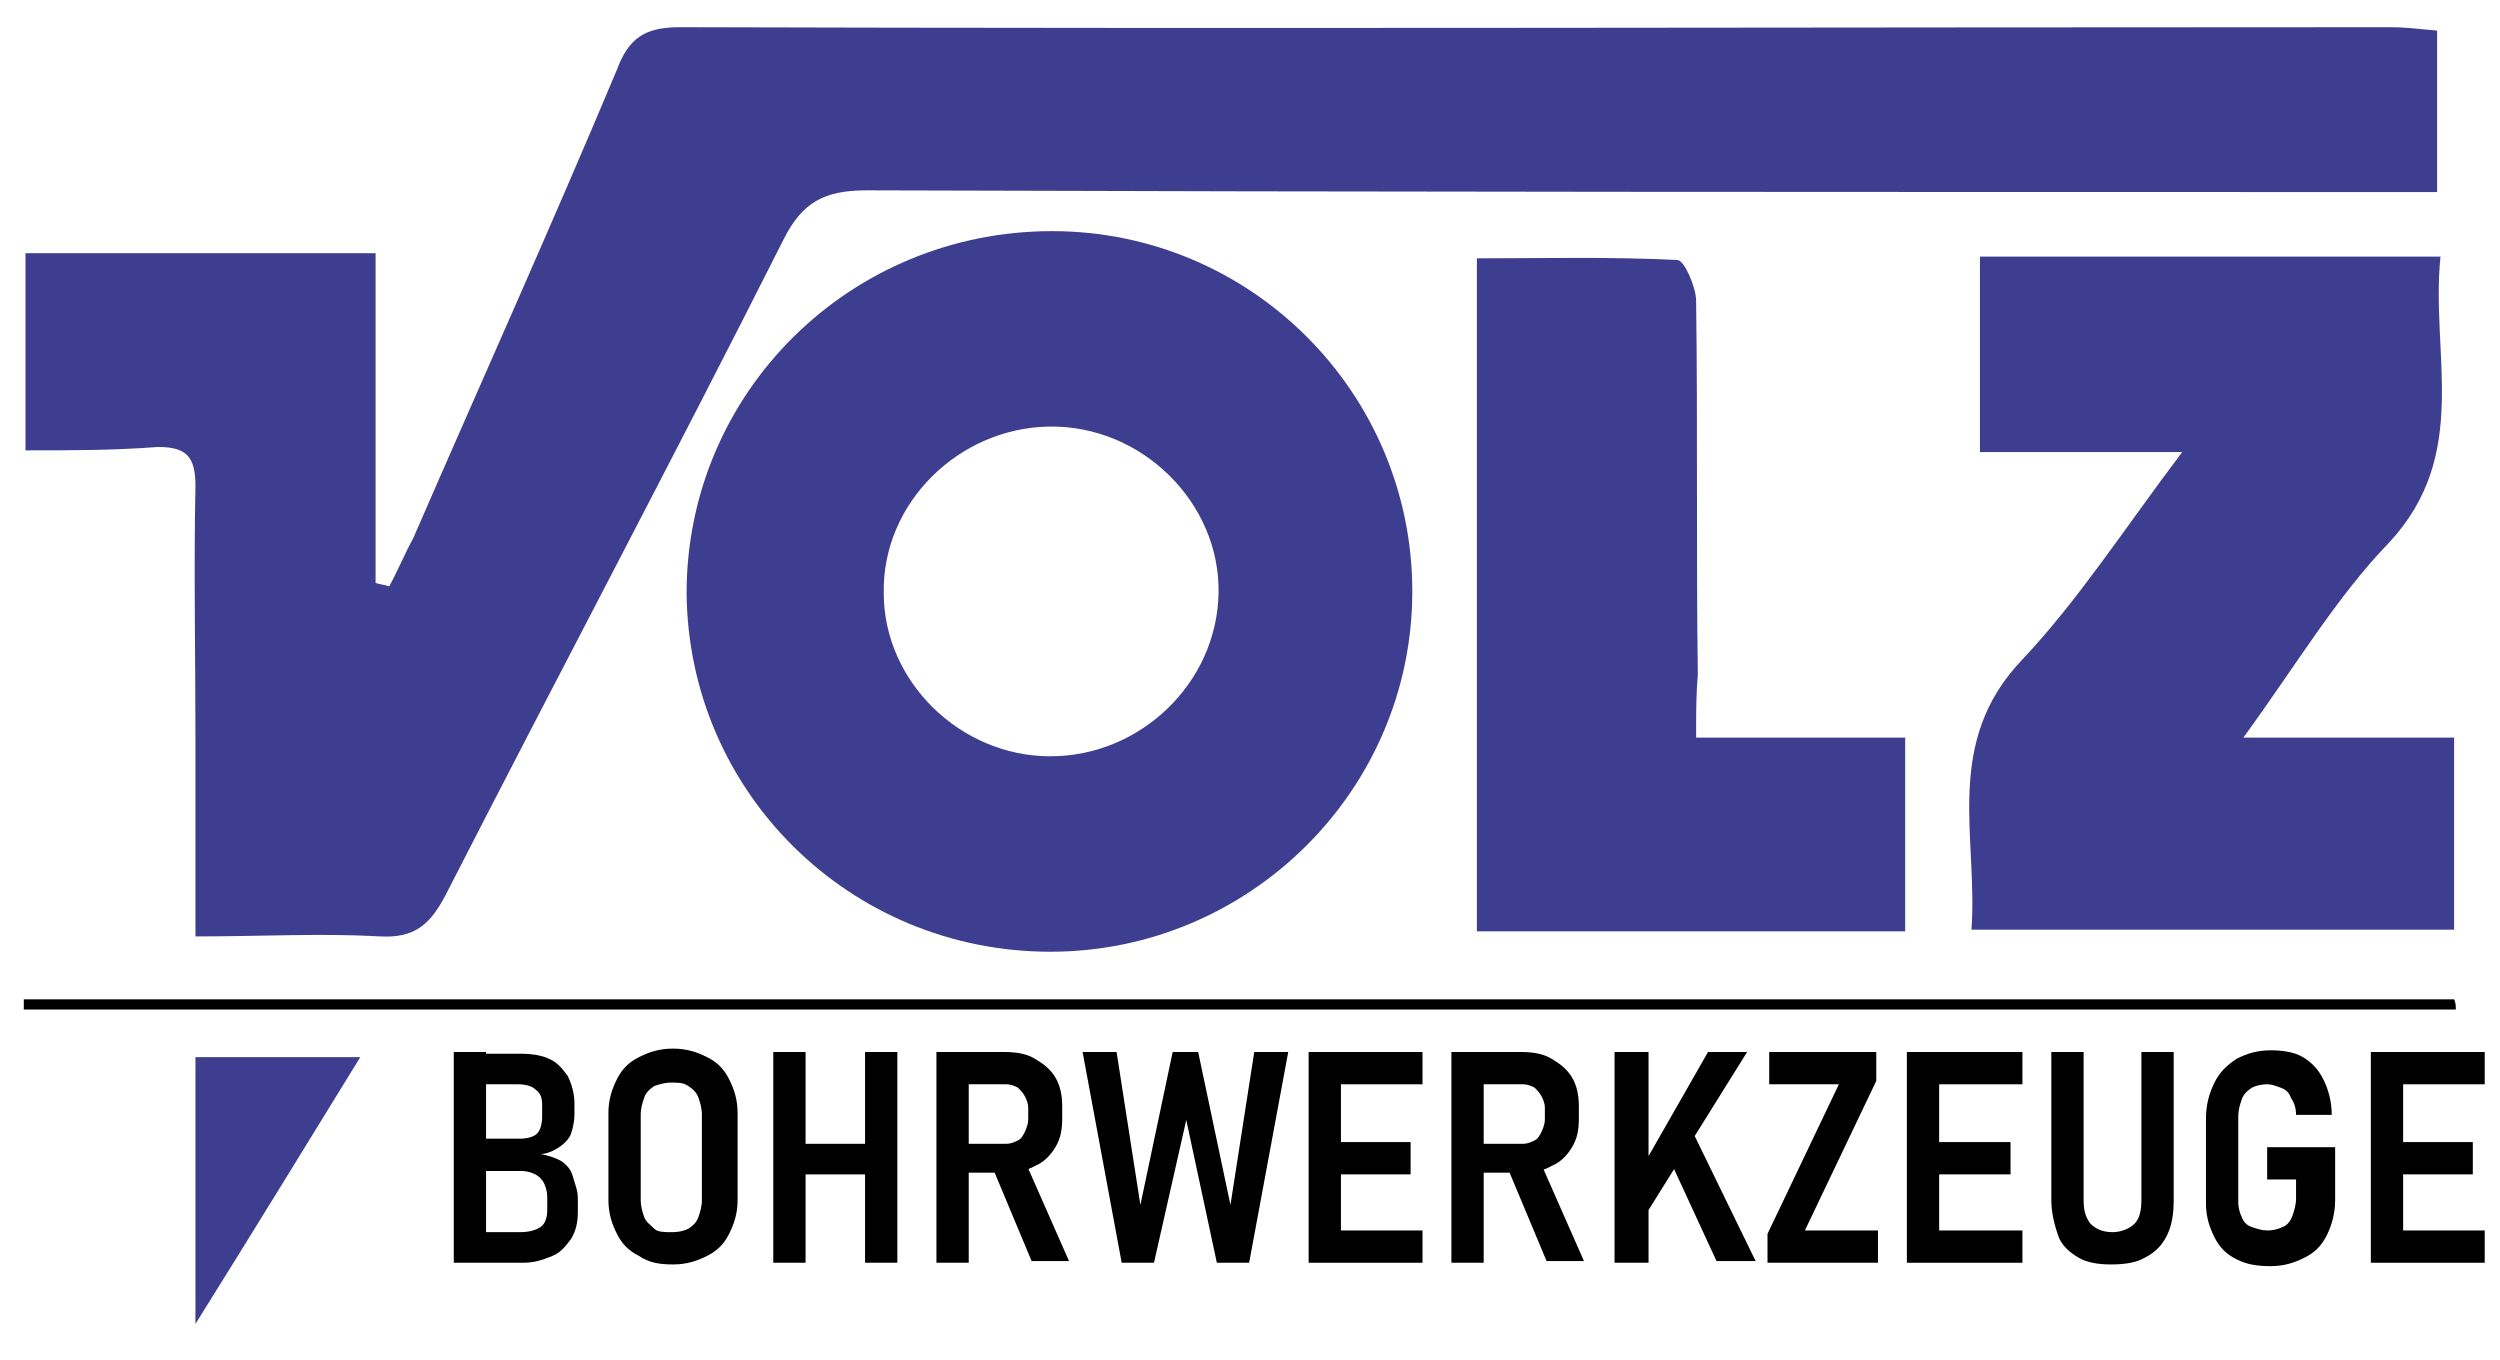
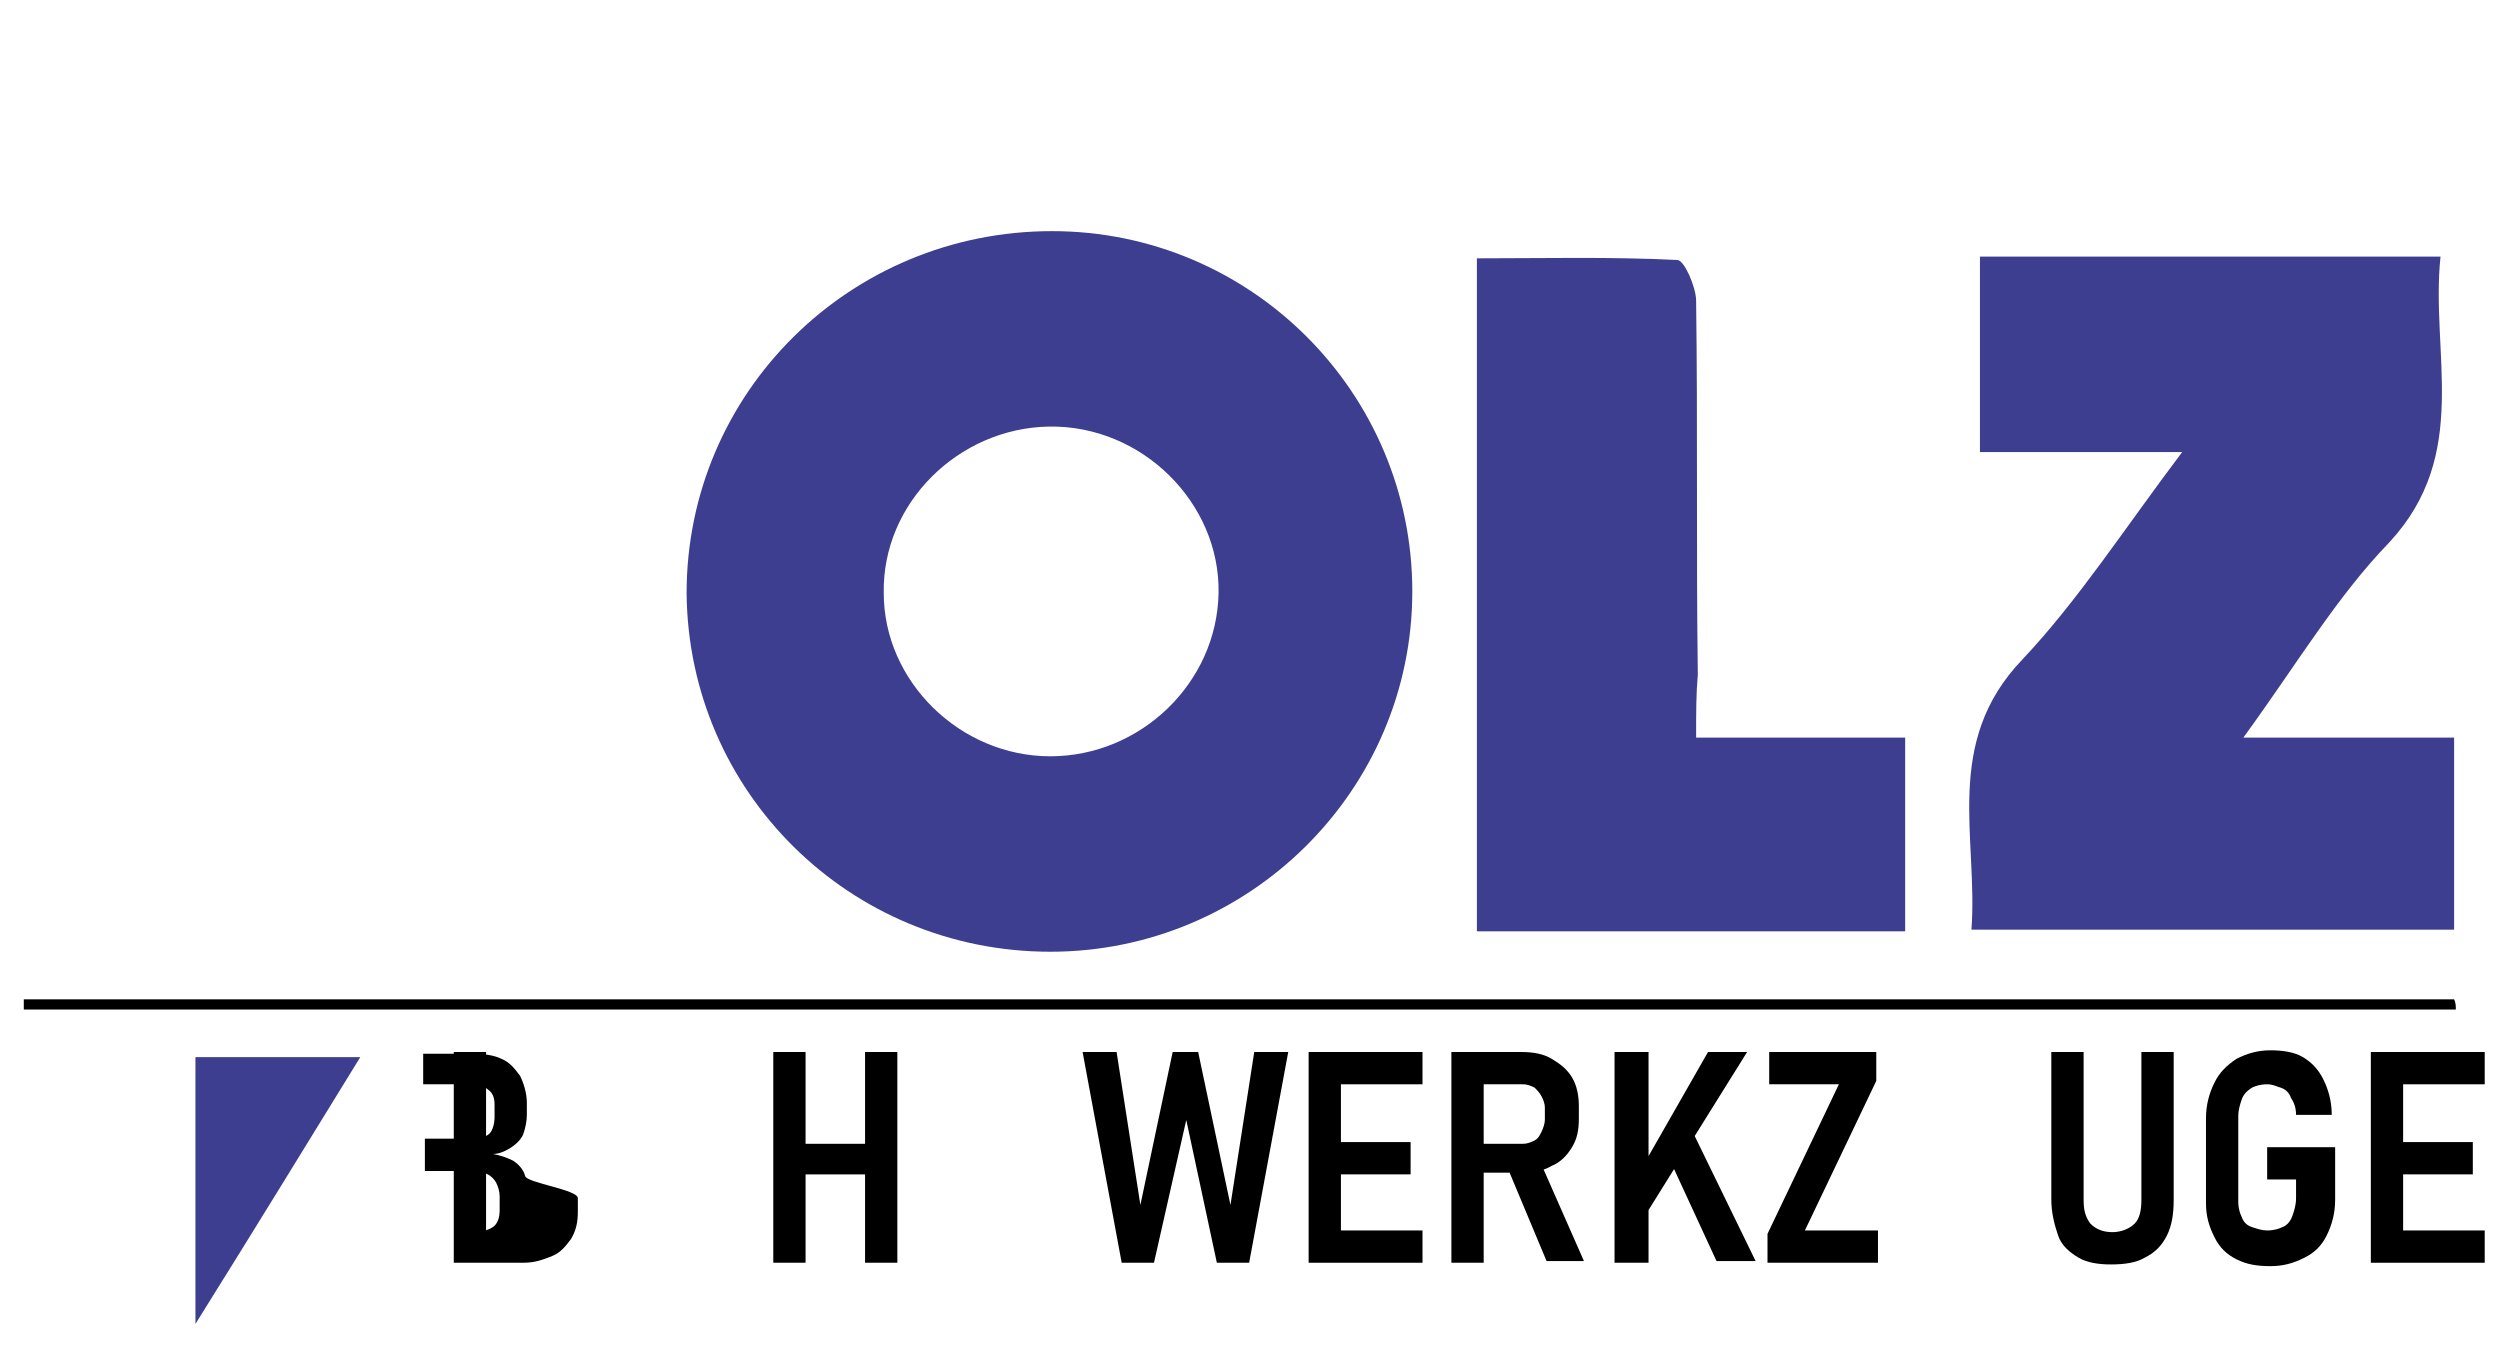
<svg xmlns="http://www.w3.org/2000/svg" version="1.1" id="Layer_1" x="0px" y="0px" viewBox="0 0 147.1 80" style="enable-background:new 0 0 147.1 80;" xml:space="preserve">
  <style type="text/css">
	.st0{fill:#3E3E90;}
</style>
  <g>
-     <path class="st0" d="M1.5,26.5c0-4.1,0-7.7,0-11.6c3.5,0,6.8,0,10.1,0c3.3,0,6.7,0,10.5,0c0,6.6,0,13,0,19.4   c0.3,0.1,0.5,0.1,0.8,0.2c0.5-0.9,0.9-1.9,1.4-2.8c4-9.2,8.1-18.3,12-27.6C37,2.2,38,1.6,40,1.6c33.6,0.1,67.1,0,100.7,0   c0.8,0,1.6,0.1,2.7,0.2c0,3.1,0,6.1,0,9.5c-1.3,0-2.5,0-3.7,0c-29.6,0-59.1,0-88.7-0.1c-2.5,0-3.8,0.7-4.9,2.9   c-6.5,12.9-13.3,25.7-19.9,38.6c-0.9,1.7-1.8,2.5-3.8,2.4c-3.5-0.2-7,0-10.9,0c0-4.1,0-7.9,0-11.7c0-4.9-0.1-9.9,0-14.8   c0-1.7-0.5-2.3-2.2-2.3C6.7,26.5,4.2,26.5,1.5,26.5z" />
    <path class="st0" d="M61.9,13.6c11.7,0,21.2,9.5,21.2,21.2c0,11.7-9.6,21.2-21.3,21.2c-11.8,0-21.3-9.4-21.4-21.1   C40.4,23.1,50,13.6,61.9,13.6z M61.8,44.5c5.3,0,9.8-4.3,9.9-9.6c0.1-5.3-4.5-9.9-10-9.8c-5.3,0.1-9.8,4.5-9.7,9.8   C52,40.1,56.5,44.5,61.8,44.5z" />
    <path class="st0" d="M132,43.4c4.7,0,8.5,0,12.4,0c0,3.8,0,7.4,0,11.3c-9.3,0-18.6,0-28.4,0c0.4-5.4-1.7-11,3-15.9   c3.3-3.5,6-7.7,9.4-12.2c-4.4,0-8,0-11.9,0c0-4,0-7.7,0-11.5c8.9,0,17.7,0,27.1,0c-0.6,5.7,1.8,11.6-3,16.8   C137.5,35.1,135.2,39,132,43.4z" />
    <path class="st0" d="M99.8,43.4c4.4,0,8.2,0,12.3,0c0,3.9,0,7.5,0,11.4c-8.4,0-16.7,0-25.2,0c0-13.1,0-26.1,0-39.6   c3.9,0,7.9-0.1,11.8,0.1c0.4,0,1.1,1.6,1.1,2.4c0.1,7.3,0,14.7,0.1,22C99.8,40.8,99.8,41.9,99.8,43.4z" />
    <path d="M144.5,59.4c-47.7,0-95.4,0-143.1,0c0-0.2,0-0.4,0-0.6c47.7,0,95.4,0,143,0C144.5,59,144.5,59.2,144.5,59.4z" />
    <path class="st0" d="M21.2,62.2C18,67.4,15,72.3,11.5,77.9c0-5.7,0-10.6,0-15.7C14.6,62.2,17.6,62.2,21.2,62.2z" />
  </g>
  <g>
    <g>
-       <path d="M26.7,61.9h1.9v12.4h-1.9V61.9z M27.8,72.5h2.8c0.5,0,0.9-0.1,1.2-0.3s0.4-0.6,0.4-1v-0.8c0-0.3-0.1-0.6-0.2-0.8    c-0.1-0.2-0.3-0.4-0.5-0.5c-0.2-0.1-0.5-0.2-0.8-0.2h-2.9V67h2.8c0.4,0,0.8-0.1,1-0.3s0.3-0.6,0.3-1V65c0-0.4-0.1-0.7-0.4-0.9    c-0.2-0.2-0.6-0.3-1-0.3h-2.8v-1.8h2.9c0.7,0,1.3,0.1,1.7,0.3c0.5,0.2,0.8,0.6,1.1,1c0.2,0.4,0.4,1,0.4,1.6v0.7    c0,0.4-0.1,0.8-0.2,1.1s-0.4,0.6-0.7,0.8c-0.3,0.2-0.7,0.4-1.1,0.4c0.5,0.1,0.8,0.2,1.2,0.4c0.3,0.2,0.6,0.5,0.7,0.9    S34,70,34,70.5v0.8c0,0.6-0.1,1.1-0.4,1.6c-0.3,0.4-0.6,0.8-1.1,1c-0.5,0.2-1,0.4-1.7,0.4h-3.1V72.5z" />
-       <path d="M37.6,73.9c-0.6-0.3-1-0.7-1.3-1.3c-0.3-0.6-0.5-1.2-0.5-2v-5.1c0-0.8,0.2-1.4,0.5-2c0.3-0.6,0.7-1,1.3-1.3    c0.6-0.3,1.2-0.5,2-0.5s1.4,0.2,2,0.5c0.6,0.3,1,0.7,1.3,1.3c0.3,0.6,0.5,1.2,0.5,2v5.1c0,0.8-0.2,1.4-0.5,2    c-0.3,0.6-0.7,1-1.3,1.3c-0.6,0.3-1.2,0.5-2,0.5S38.2,74.3,37.6,73.9z M40.5,72.3c0.3-0.2,0.5-0.4,0.6-0.7s0.2-0.6,0.2-1v-5    c0-0.4-0.1-0.7-0.2-1s-0.3-0.5-0.6-0.7c-0.3-0.2-0.6-0.2-1-0.2c-0.4,0-0.7,0.1-1,0.2c-0.3,0.2-0.5,0.4-0.6,0.7s-0.2,0.6-0.2,1v5    c0,0.4,0.1,0.7,0.2,1s0.4,0.5,0.6,0.7s0.6,0.2,1,0.2C40,72.5,40.3,72.4,40.5,72.3z" />
+       <path d="M26.7,61.9h1.9v12.4h-1.9V61.9z M27.8,72.5c0.5,0,0.9-0.1,1.2-0.3s0.4-0.6,0.4-1v-0.8c0-0.3-0.1-0.6-0.2-0.8    c-0.1-0.2-0.3-0.4-0.5-0.5c-0.2-0.1-0.5-0.2-0.8-0.2h-2.9V67h2.8c0.4,0,0.8-0.1,1-0.3s0.3-0.6,0.3-1V65c0-0.4-0.1-0.7-0.4-0.9    c-0.2-0.2-0.6-0.3-1-0.3h-2.8v-1.8h2.9c0.7,0,1.3,0.1,1.7,0.3c0.5,0.2,0.8,0.6,1.1,1c0.2,0.4,0.4,1,0.4,1.6v0.7    c0,0.4-0.1,0.8-0.2,1.1s-0.4,0.6-0.7,0.8c-0.3,0.2-0.7,0.4-1.1,0.4c0.5,0.1,0.8,0.2,1.2,0.4c0.3,0.2,0.6,0.5,0.7,0.9    S34,70,34,70.5v0.8c0,0.6-0.1,1.1-0.4,1.6c-0.3,0.4-0.6,0.8-1.1,1c-0.5,0.2-1,0.4-1.7,0.4h-3.1V72.5z" />
      <path d="M45.5,61.9h1.9v12.4h-1.9V61.9z M46.5,67.3H52v1.8h-5.5V67.3z M50.9,61.9h1.9v12.4h-1.9V61.9z" />
-       <path d="M55.1,61.9H57v12.4h-1.9V61.9z M55.9,67.3h3.3c0.3,0,0.5-0.1,0.7-0.2s0.3-0.3,0.4-0.5s0.2-0.5,0.2-0.7v-0.7    c0-0.3-0.1-0.5-0.2-0.7c-0.1-0.2-0.3-0.4-0.4-0.5c-0.2-0.1-0.4-0.2-0.7-0.2h-3.3v-1.9h3.2c0.7,0,1.3,0.1,1.8,0.4    c0.5,0.3,0.9,0.6,1.2,1.1s0.4,1.1,0.4,1.7v0.7c0,0.7-0.1,1.2-0.4,1.7c-0.3,0.5-0.7,0.9-1.2,1.1c-0.5,0.3-1.1,0.4-1.8,0.4h-3.2    V67.3z M58.4,68.7l1.9-0.4l2.6,5.9h-2.2L58.4,68.7z" />
      <path d="M69,61.9h1.5l1.9,9l1.4-9h2l-2.3,12.4h-1.9l-1.8-8.4l-1.9,8.4H66l-2.3-12.4h2l1.4,9L69,61.9z" />
      <path d="M77,61.9h1.9v12.4H77V61.9z M77.8,61.9h5.9v1.9h-5.9V61.9z M77.8,67.2H83v1.9h-5.2V67.2z M77.8,72.4h5.9v1.9h-5.9V72.4z" />
      <path d="M85.4,61.9h1.9v12.4h-1.9V61.9z M86.3,67.3h3.3c0.3,0,0.5-0.1,0.7-0.2s0.3-0.3,0.4-0.5s0.2-0.5,0.2-0.7v-0.7    c0-0.3-0.1-0.5-0.2-0.7c-0.1-0.2-0.3-0.4-0.4-0.5c-0.2-0.1-0.4-0.2-0.7-0.2h-3.3v-1.9h3.2c0.7,0,1.3,0.1,1.8,0.4    c0.5,0.3,0.9,0.6,1.2,1.1s0.4,1.1,0.4,1.7v0.7c0,0.7-0.1,1.2-0.4,1.7c-0.3,0.5-0.7,0.9-1.2,1.1c-0.5,0.3-1.1,0.4-1.8,0.4h-3.2    V67.3z M88.7,68.7l1.9-0.4l2.6,5.9H91L88.7,68.7z" />
      <path d="M95,61.9H97v12.4H95V61.9z M96.5,68.9l4-7h2.3l-6.3,10.1L96.5,68.9z M98,67.7l1.5-1.3l3.8,7.8H101L98,67.7z" />
      <path d="M110.4,63.6l-4.2,8.8h4.3v1.9H104v-1.7l4.2-8.8h-4.1v-1.9h6.3V63.6z" />
-       <path d="M112.2,61.9h1.9v12.4h-1.9V61.9z M113.1,61.9h5.9v1.9h-5.9V61.9z M113.1,67.2h5.2v1.9h-5.2V67.2z M113.1,72.4h5.9v1.9    h-5.9V72.4z" />
      <path d="M122.3,74c-0.5-0.3-1-0.7-1.2-1.3s-0.4-1.3-0.4-2.1v-8.7h1.9v8.7c0,0.6,0.1,1,0.4,1.4c0.3,0.3,0.7,0.5,1.3,0.5    c0.5,0,1-0.2,1.3-0.5s0.4-0.8,0.4-1.4v-8.7h1.9v8.7c0,0.8-0.1,1.5-0.4,2.1c-0.3,0.6-0.7,1-1.3,1.3c-0.5,0.3-1.2,0.4-2,0.4    C123.5,74.4,122.8,74.3,122.3,74z" />
      <path d="M137.4,67.6v3c0,0.8-0.2,1.5-0.5,2.1c-0.3,0.6-0.7,1-1.3,1.3s-1.2,0.5-2,0.5c-0.8,0-1.4-0.1-2-0.4s-1-0.7-1.3-1.3    c-0.3-0.6-0.5-1.2-0.5-2v-5c0-0.8,0.2-1.5,0.5-2.1c0.3-0.6,0.7-1,1.3-1.4c0.6-0.3,1.2-0.5,2-0.5c0.7,0,1.4,0.1,1.9,0.4    s0.9,0.7,1.2,1.3c0.3,0.6,0.5,1.3,0.5,2.1h-2.1c0-0.4-0.1-0.7-0.3-1c-0.1-0.3-0.3-0.5-0.6-0.6s-0.5-0.2-0.8-0.2    c-0.4,0-0.7,0.1-0.9,0.2c-0.3,0.2-0.5,0.4-0.6,0.7c-0.1,0.3-0.2,0.6-0.2,1v5c0,0.4,0.1,0.7,0.2,0.9c0.1,0.3,0.3,0.5,0.6,0.6    c0.3,0.1,0.6,0.2,0.9,0.2c0.4,0,0.7-0.1,0.9-0.2c0.3-0.1,0.5-0.4,0.6-0.7s0.2-0.6,0.2-1v-1.1h-1.7v-1.9H137.4z" />
      <path d="M139.5,61.9h1.9v12.4h-1.9V61.9z M140.3,61.9h5.9v1.9h-5.9V61.9z M140.3,67.2h5.2v1.9h-5.2V67.2z M140.3,72.4h5.9v1.9    h-5.9V72.4z" />
    </g>
  </g>
</svg>